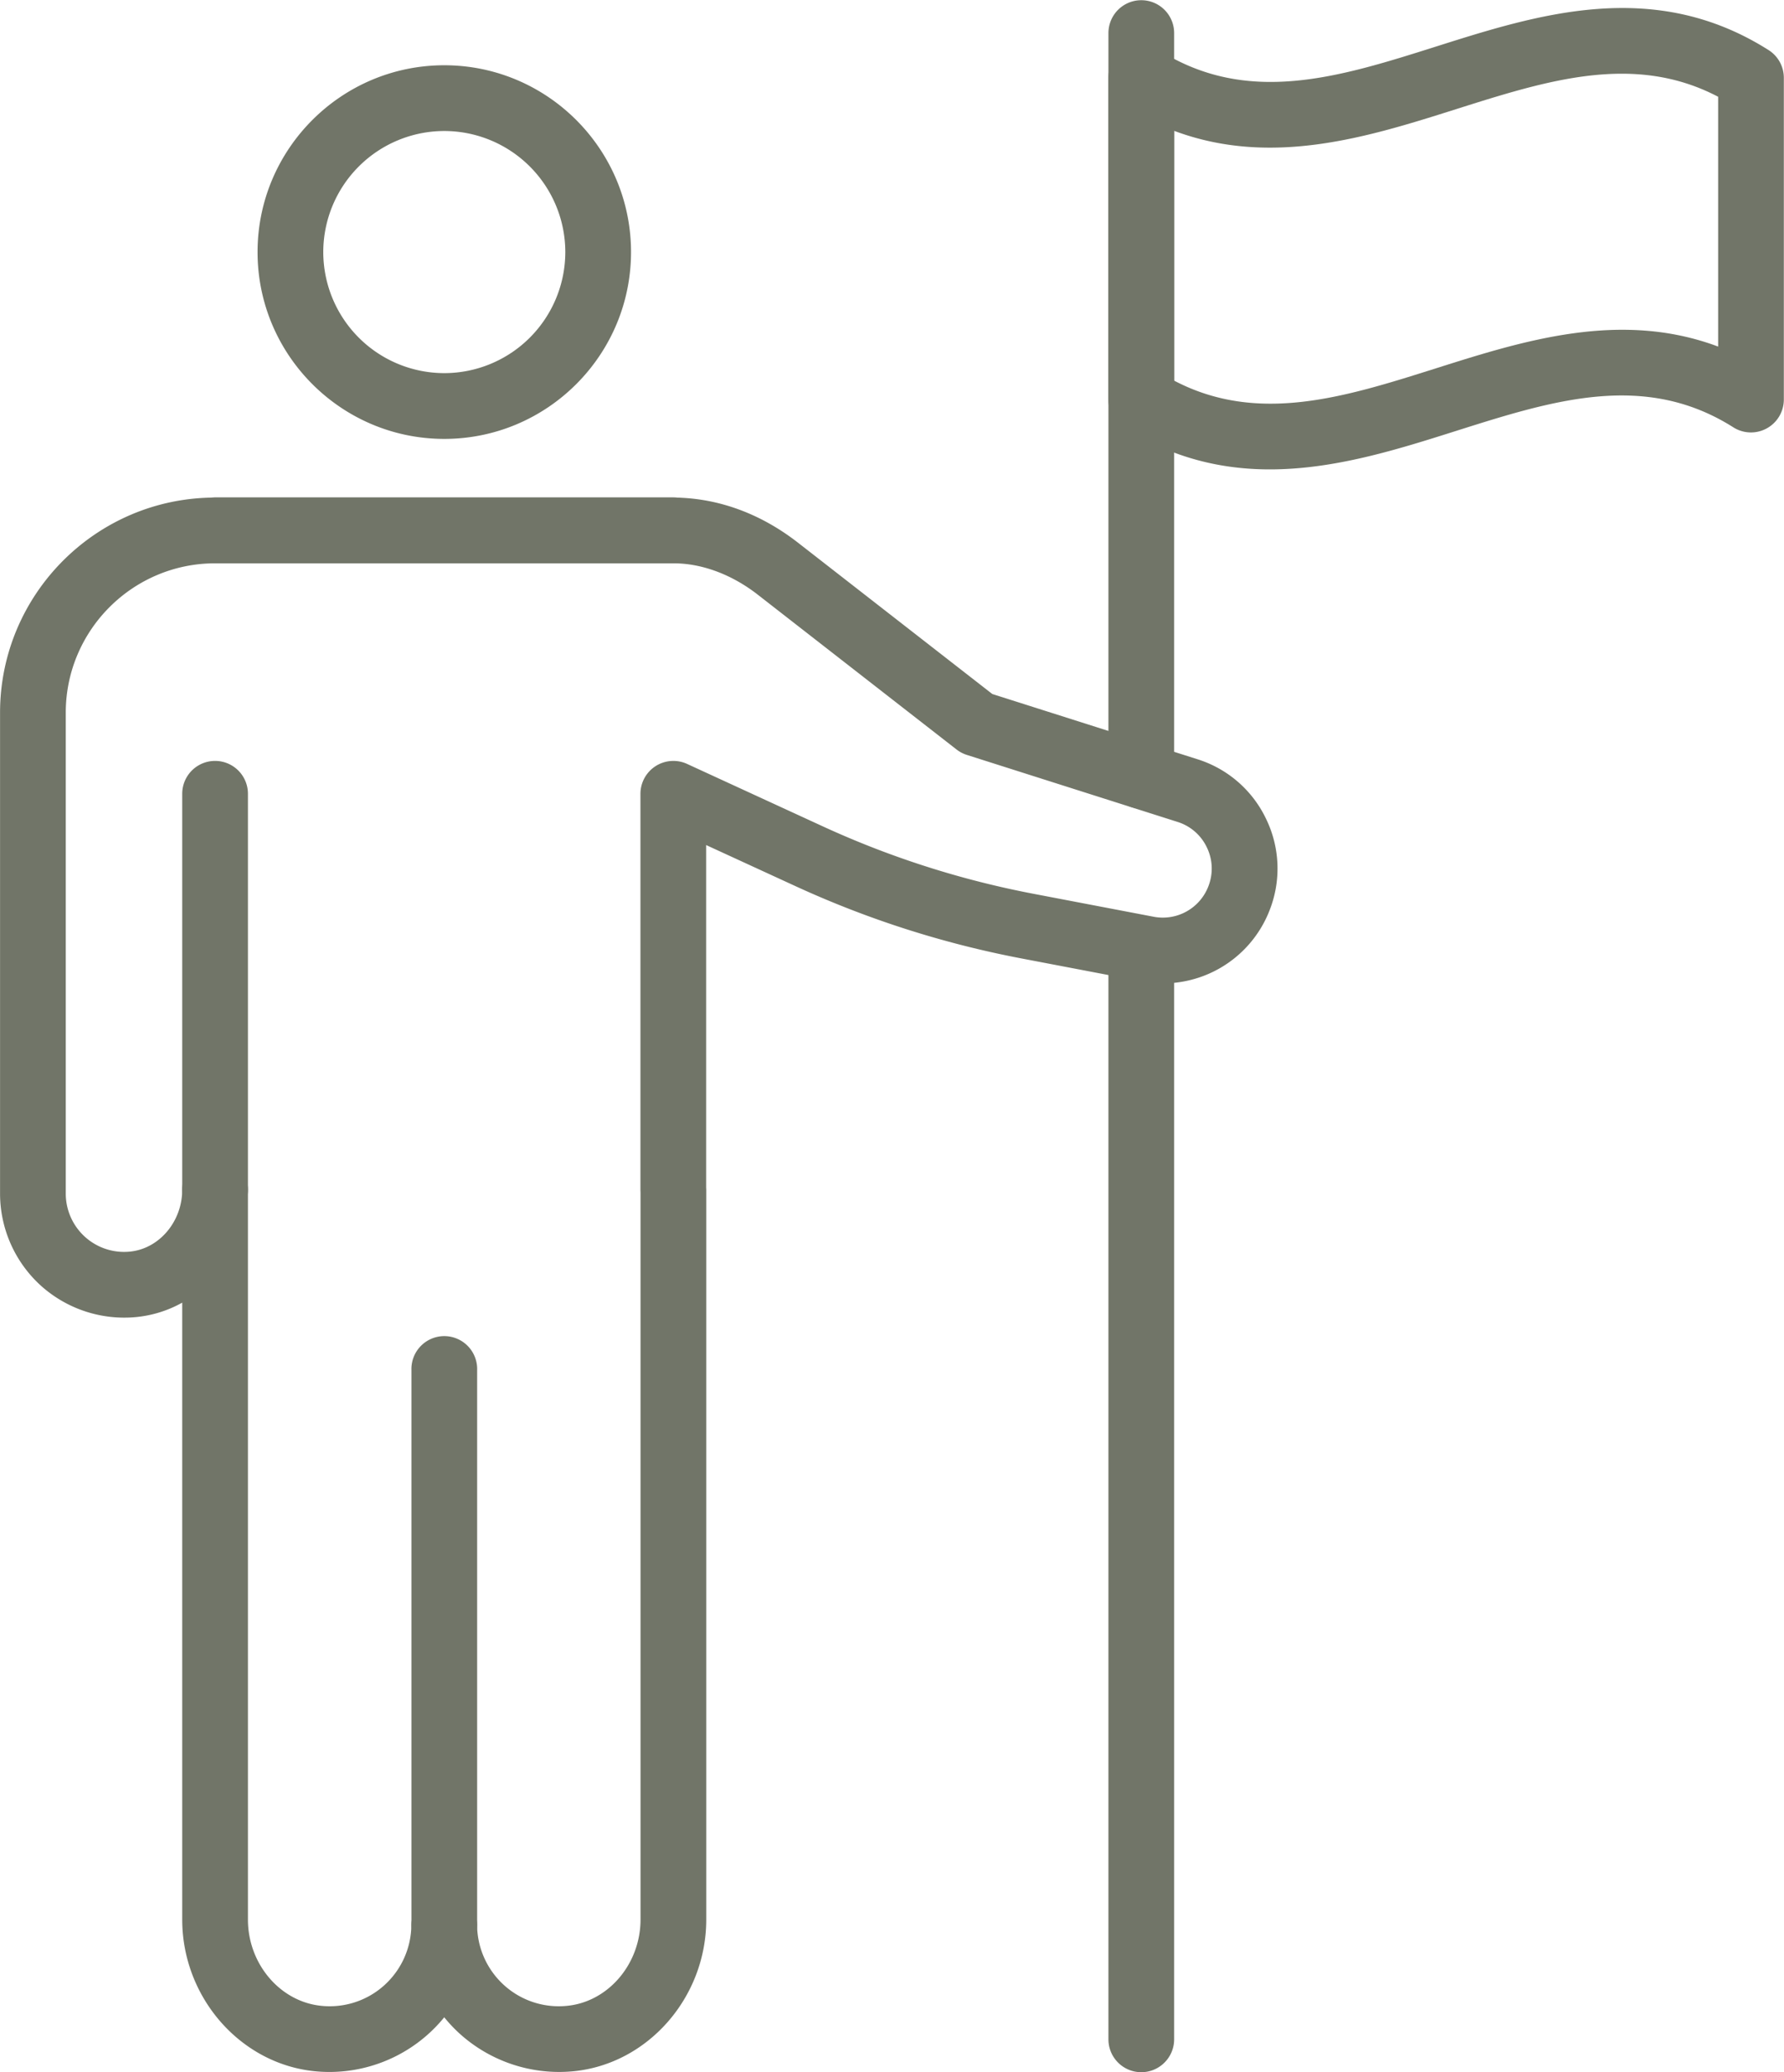
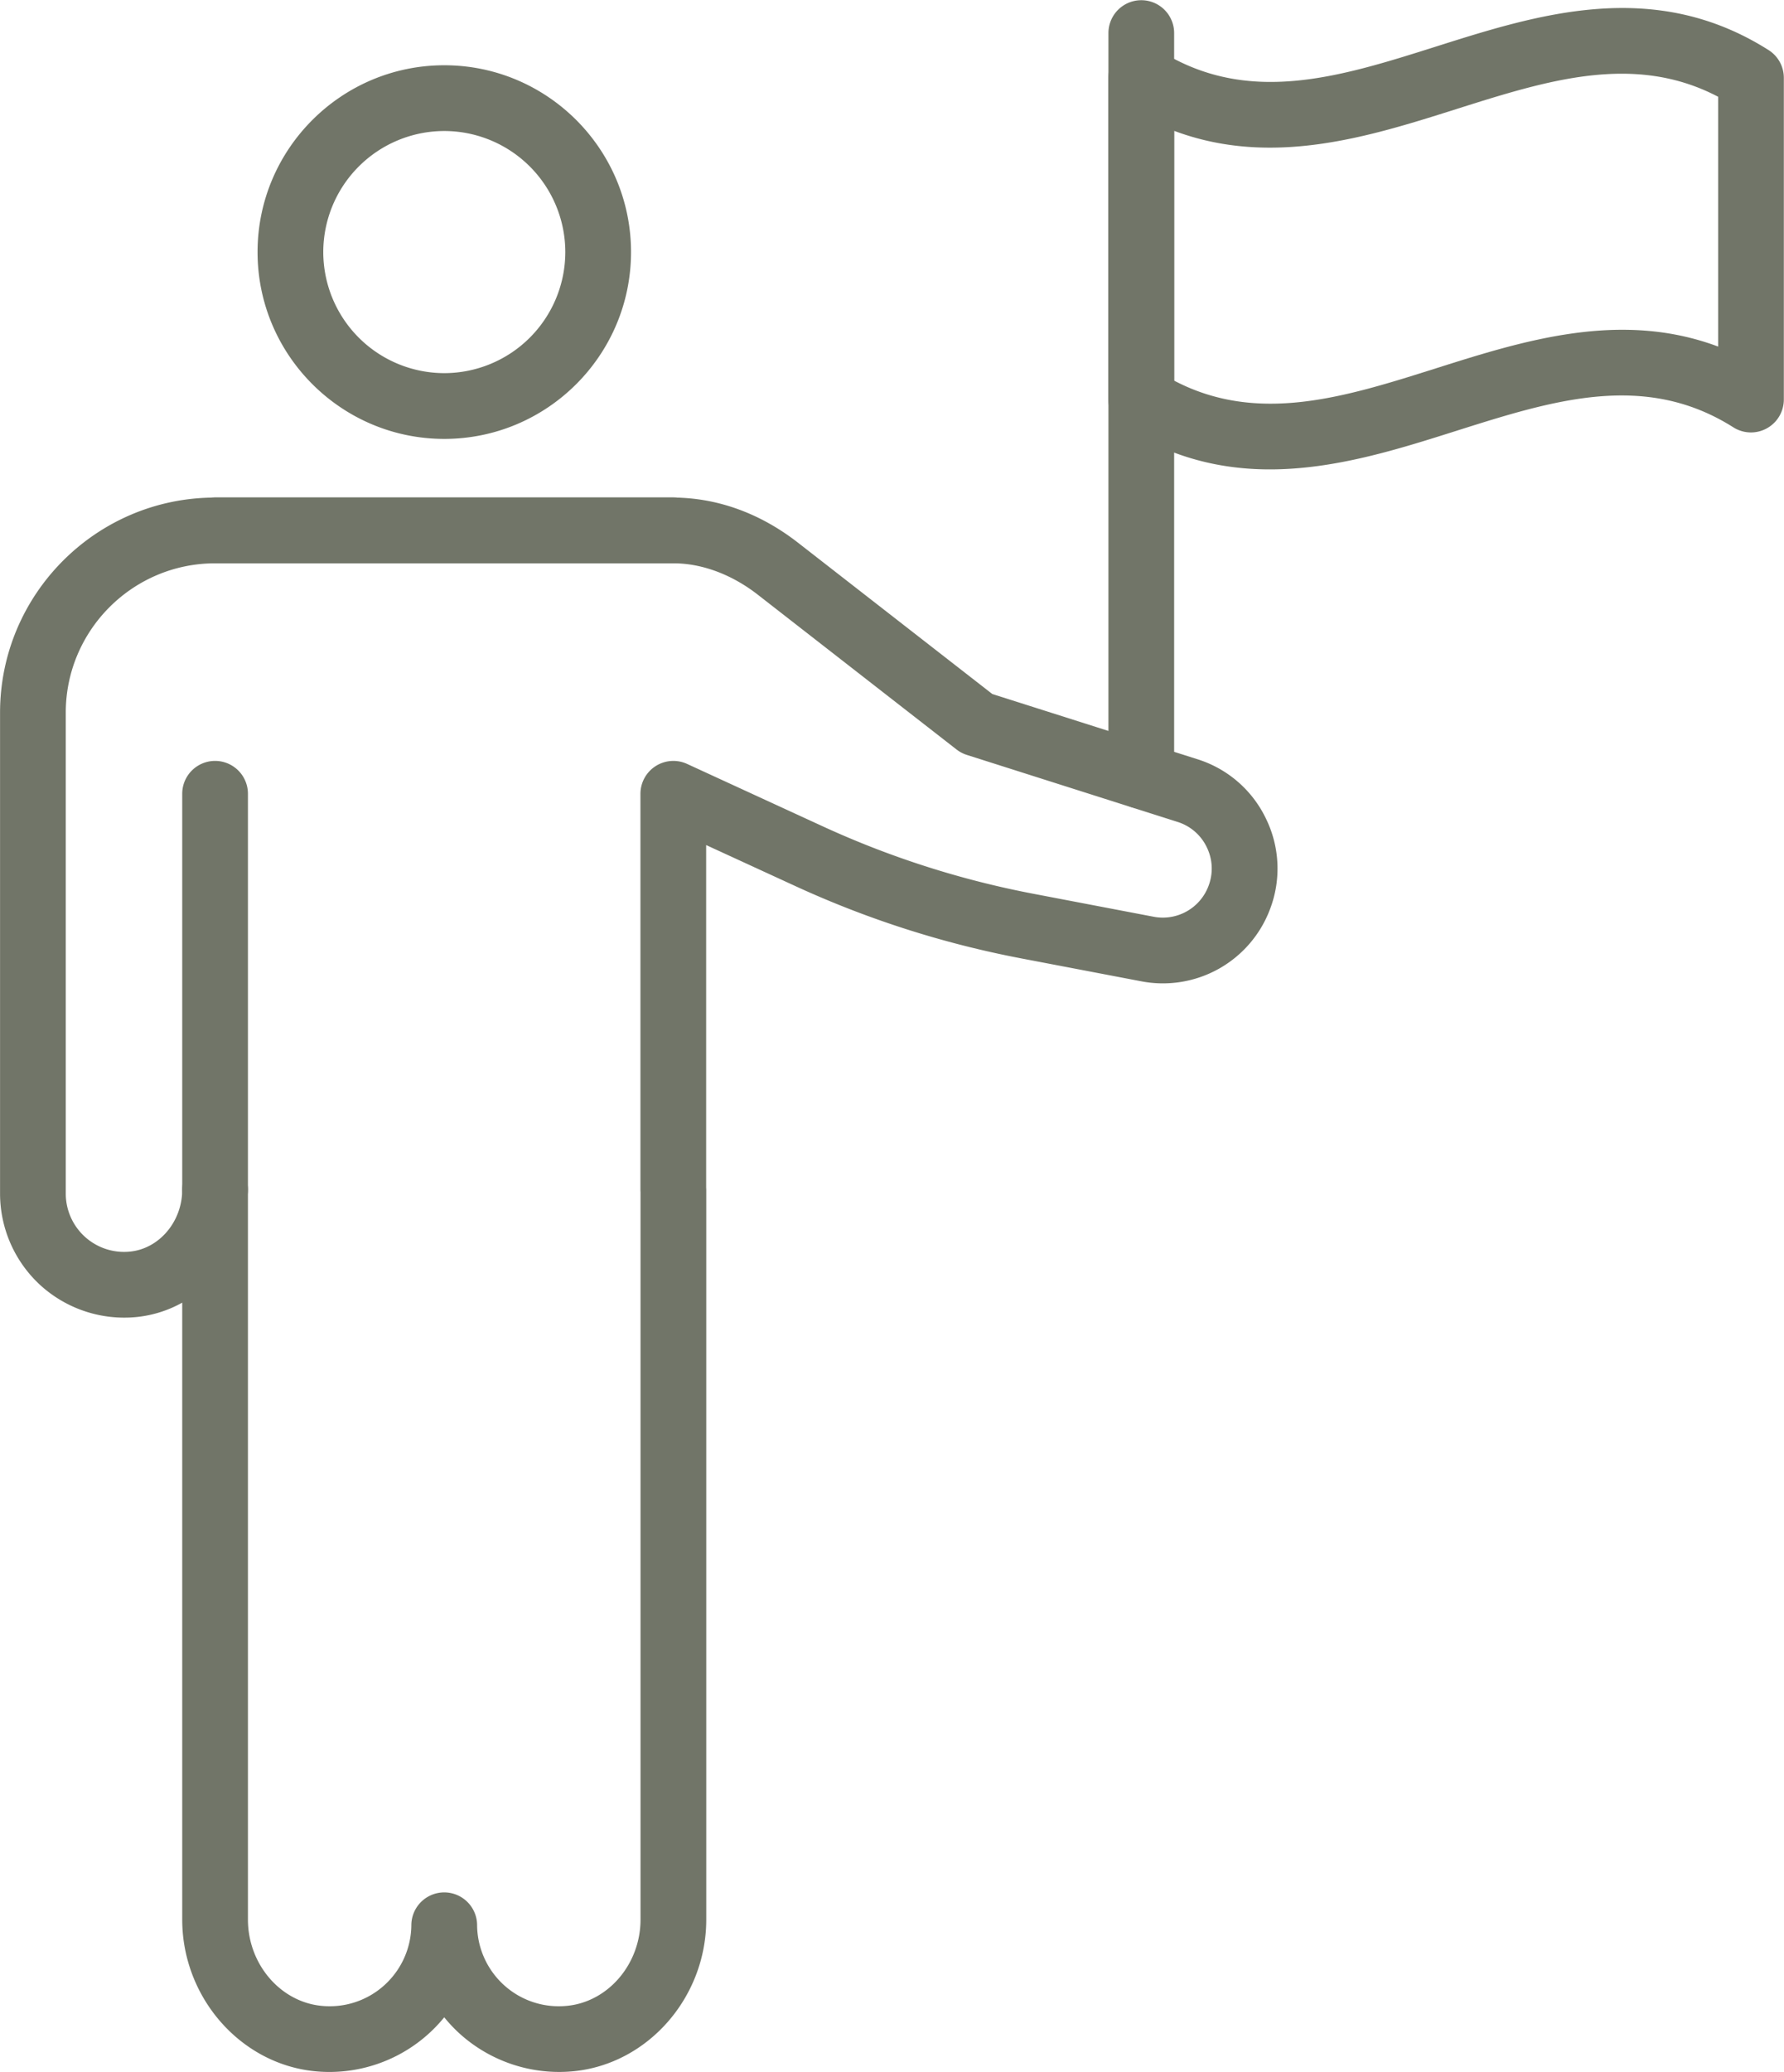
<svg xmlns="http://www.w3.org/2000/svg" width="115.229" height="133.771">
  <defs>
    <clipPath clipPathUnits="userSpaceOnUse" id="a">
      <path d="M0 2000h7925.273V0H0Z" transform="translate(-2479.128 -1519.86)" />
    </clipPath>
    <clipPath clipPathUnits="userSpaceOnUse" id="b">
      <path d="M0 2000h7925.273V0H0Z" transform="translate(-2469.617 -1557.035)" />
    </clipPath>
    <clipPath clipPathUnits="userSpaceOnUse" id="c">
      <path d="M0 2000h7925.273V0H0Z" transform="translate(-2490.23 -1587.37)" />
    </clipPath>
    <clipPath clipPathUnits="userSpaceOnUse" id="d">
      <path d="M0 2000h7925.273V0H0Z" transform="translate(-2468.025 -1555.443)" />
    </clipPath>
    <clipPath clipPathUnits="userSpaceOnUse" id="e">
      <path d="M0 2000h7925.273V0H0Z" transform="translate(-2479.128 -1608.294)" />
    </clipPath>
    <clipPath clipPathUnits="userSpaceOnUse" id="f">
-       <path d="M0 2000h7925.273V0H0Z" transform="translate(-2512.893 -1514.309)" />
-     </clipPath>
+       </clipPath>
    <clipPath clipPathUnits="userSpaceOnUse" id="g">
      <path d="M0 2000h7925.273V0H0Z" transform="translate(-2512.893 -1575.488)" />
    </clipPath>
    <clipPath clipPathUnits="userSpaceOnUse" id="h">
      <path d="M0 2000h7925.273V0H0Z" transform="translate(-2514.485 -1596.207)" />
    </clipPath>
  </defs>
-   <path d="M0 0c-.879 0-1.592.713-1.592 1.592v26.852a1.593 1.593 0 1 0 3.184 0V1.592C1.592.713.879 0 0 0" style="fill:#717568;fill-opacity:1;fill-rule:nonzero;stroke:none" transform="matrix(1.333 0 0 -1.333 28.697 126.368)" clip-path="url(#a)" />
  <path d="M0 0v-35.344c0-2.153 1.566-3.988 3.566-4.18a3.949 3.949 0 0 1 3.056 1.01 3.968 3.968 0 0 1 1.297 2.931 1.593 1.593 0 0 0 3.185 0c0-1.113.472-2.181 1.297-2.931a3.948 3.948 0 0 1 3.057-1.01c1.999.192 3.565 2.027 3.565 4.18V-.116a1.481 1.481 0 0 0-.004.116v19.175a1.595 1.595 0 0 0 2.257 1.447l6.585-3.028a44.332 44.332 0 0 1 10.181-3.259l5.84-1.115a2.365 2.365 0 0 1 2.664 1.494c.232.615.203 1.28-.085 1.871a2.343 2.343 0 0 1-1.417 1.227l-10.21 3.245a1.61 1.61 0 0 0-.497.261l-9.633 7.499c-1.25.973-2.691 1.512-4.055 1.518H-1.592c-3.99 0-7.235-3.245-7.235-7.234V-.19a2.825 2.825 0 0 1 3.103-2.808C-4.3-2.862-3.184-1.545-3.184 0A1.592 1.592 0 1 0 0 0m3.945-42.726c-.226 0-.454.011-.682.033-3.615.345-6.447 3.573-6.447 7.349v29.875a5.706 5.706 0 0 0-2.237-.699 6.042 6.042 0 0 0-4.624 1.533A6.024 6.024 0 0 0-12.011-.19v23.291c0 5.745 4.673 10.418 10.417 10.418h22.208c2.144-.009 4.218-.766 6.046-2.19l9.409-7.323 9.94-3.159a5.503 5.503 0 0 0 3.318-2.873 5.5 5.5 0 0 0 .199-4.385 5.544 5.544 0 0 0-6.241-3.496l-5.84 1.114a47.46 47.46 0 0 0-10.915 3.495l-4.327 1.989V.1c.003-.038.005-.077.005-.116v-35.328c0-3.776-2.833-7.004-6.448-7.349a7.192 7.192 0 0 0-5.501 1.823c-.27.246-.52.511-.747.792a7.174 7.174 0 0 0-5.567-2.648" style="fill:#717568;fill-opacity:1;fill-rule:nonzero;stroke:none" transform="matrix(1.333 0 0 -1.333 16.014 76.802)" clip-path="url(#b)" />
  <path d="M0 0h-22.206a1.592 1.592 0 0 0 0 3.184H0A1.592 1.592 0 1 0 0 0" style="fill:#717568;fill-opacity:1;fill-rule:nonzero;stroke:none" transform="matrix(1.333 0 0 -1.333 43.5 36.355)" clip-path="url(#c)" />
  <path d="M0 0c-.879 0-1.592.713-1.592 1.592v19.175a1.592 1.592 0 1 0 3.184 0V1.592C1.592.713.879 0 0 0" style="fill:#717568;fill-opacity:1;fill-rule:nonzero;stroke:none" transform="matrix(1.333 0 0 -1.333 13.892 78.925)" clip-path="url(#d)" />
  <path d="M0 0a5.87 5.87 0 0 1-5.864-5.863A5.87 5.87 0 0 1 0-11.726a5.87 5.87 0 0 1 5.864 5.863A5.87 5.87 0 0 1 0 0m0-14.911c-4.989 0-9.048 4.059-9.048 9.048 0 4.988 4.059 9.047 9.048 9.047S9.048-.875 9.048-5.863c0-4.989-4.059-9.048-9.048-9.048" style="fill:#717568;fill-opacity:1;fill-rule:nonzero;stroke:none" transform="matrix(1.333 0 0 -1.333 28.697 8.457)" clip-path="url(#e)" />
  <path d="M0 0c-.879 0-1.592.713-1.592 1.593v52.791a1.591 1.591 0 0 0 3.184 0V1.593C1.592.713.879 0 0 0" style="fill:#717568;fill-opacity:1;fill-rule:nonzero;stroke:none" transform="matrix(1.333 0 0 -1.333 73.716 133.771)" clip-path="url(#f)" />
  <path d="M0 0c-.879 0-1.592.713-1.592 1.592v35.965a1.592 1.592 0 0 0 3.184 0V1.592C1.592.713.879 0 0 0" style="fill:#717568;fill-opacity:1;fill-rule:nonzero;stroke:none" transform="matrix(1.333 0 0 -1.333 73.716 52.199)" clip-path="url(#g)" />
  <path d="M0 0c4.064-2.129 8.265-.802 12.699.601 4.221 1.335 8.922 2.824 13.66 1.049v12.098c-4.068 2.131-8.268.802-12.7-.601-4.22-1.336-8.92-2.824-13.659-1.049Zm4.639-4.298c-2.334 0-4.713.536-7.082 2.035-.462.292-.742.8-.742 1.346v15.582A1.593 1.593 0 0 0-.741 16.01c4.301-2.72 8.739-1.315 13.44.173 4.946 1.566 10.554 3.341 16.102-.173.462-.291.741-.799.741-1.345V-.917a1.594 1.594 0 0 0-2.443-1.346C22.801.459 18.36-.947 13.659-2.435c-2.834-.898-5.887-1.863-9.02-1.863" style="fill:#717568;fill-opacity:1;fill-rule:nonzero;stroke:none" transform="matrix(1.333 0 0 -1.333 75.839 24.573)" clip-path="url(#h)" />
</svg>